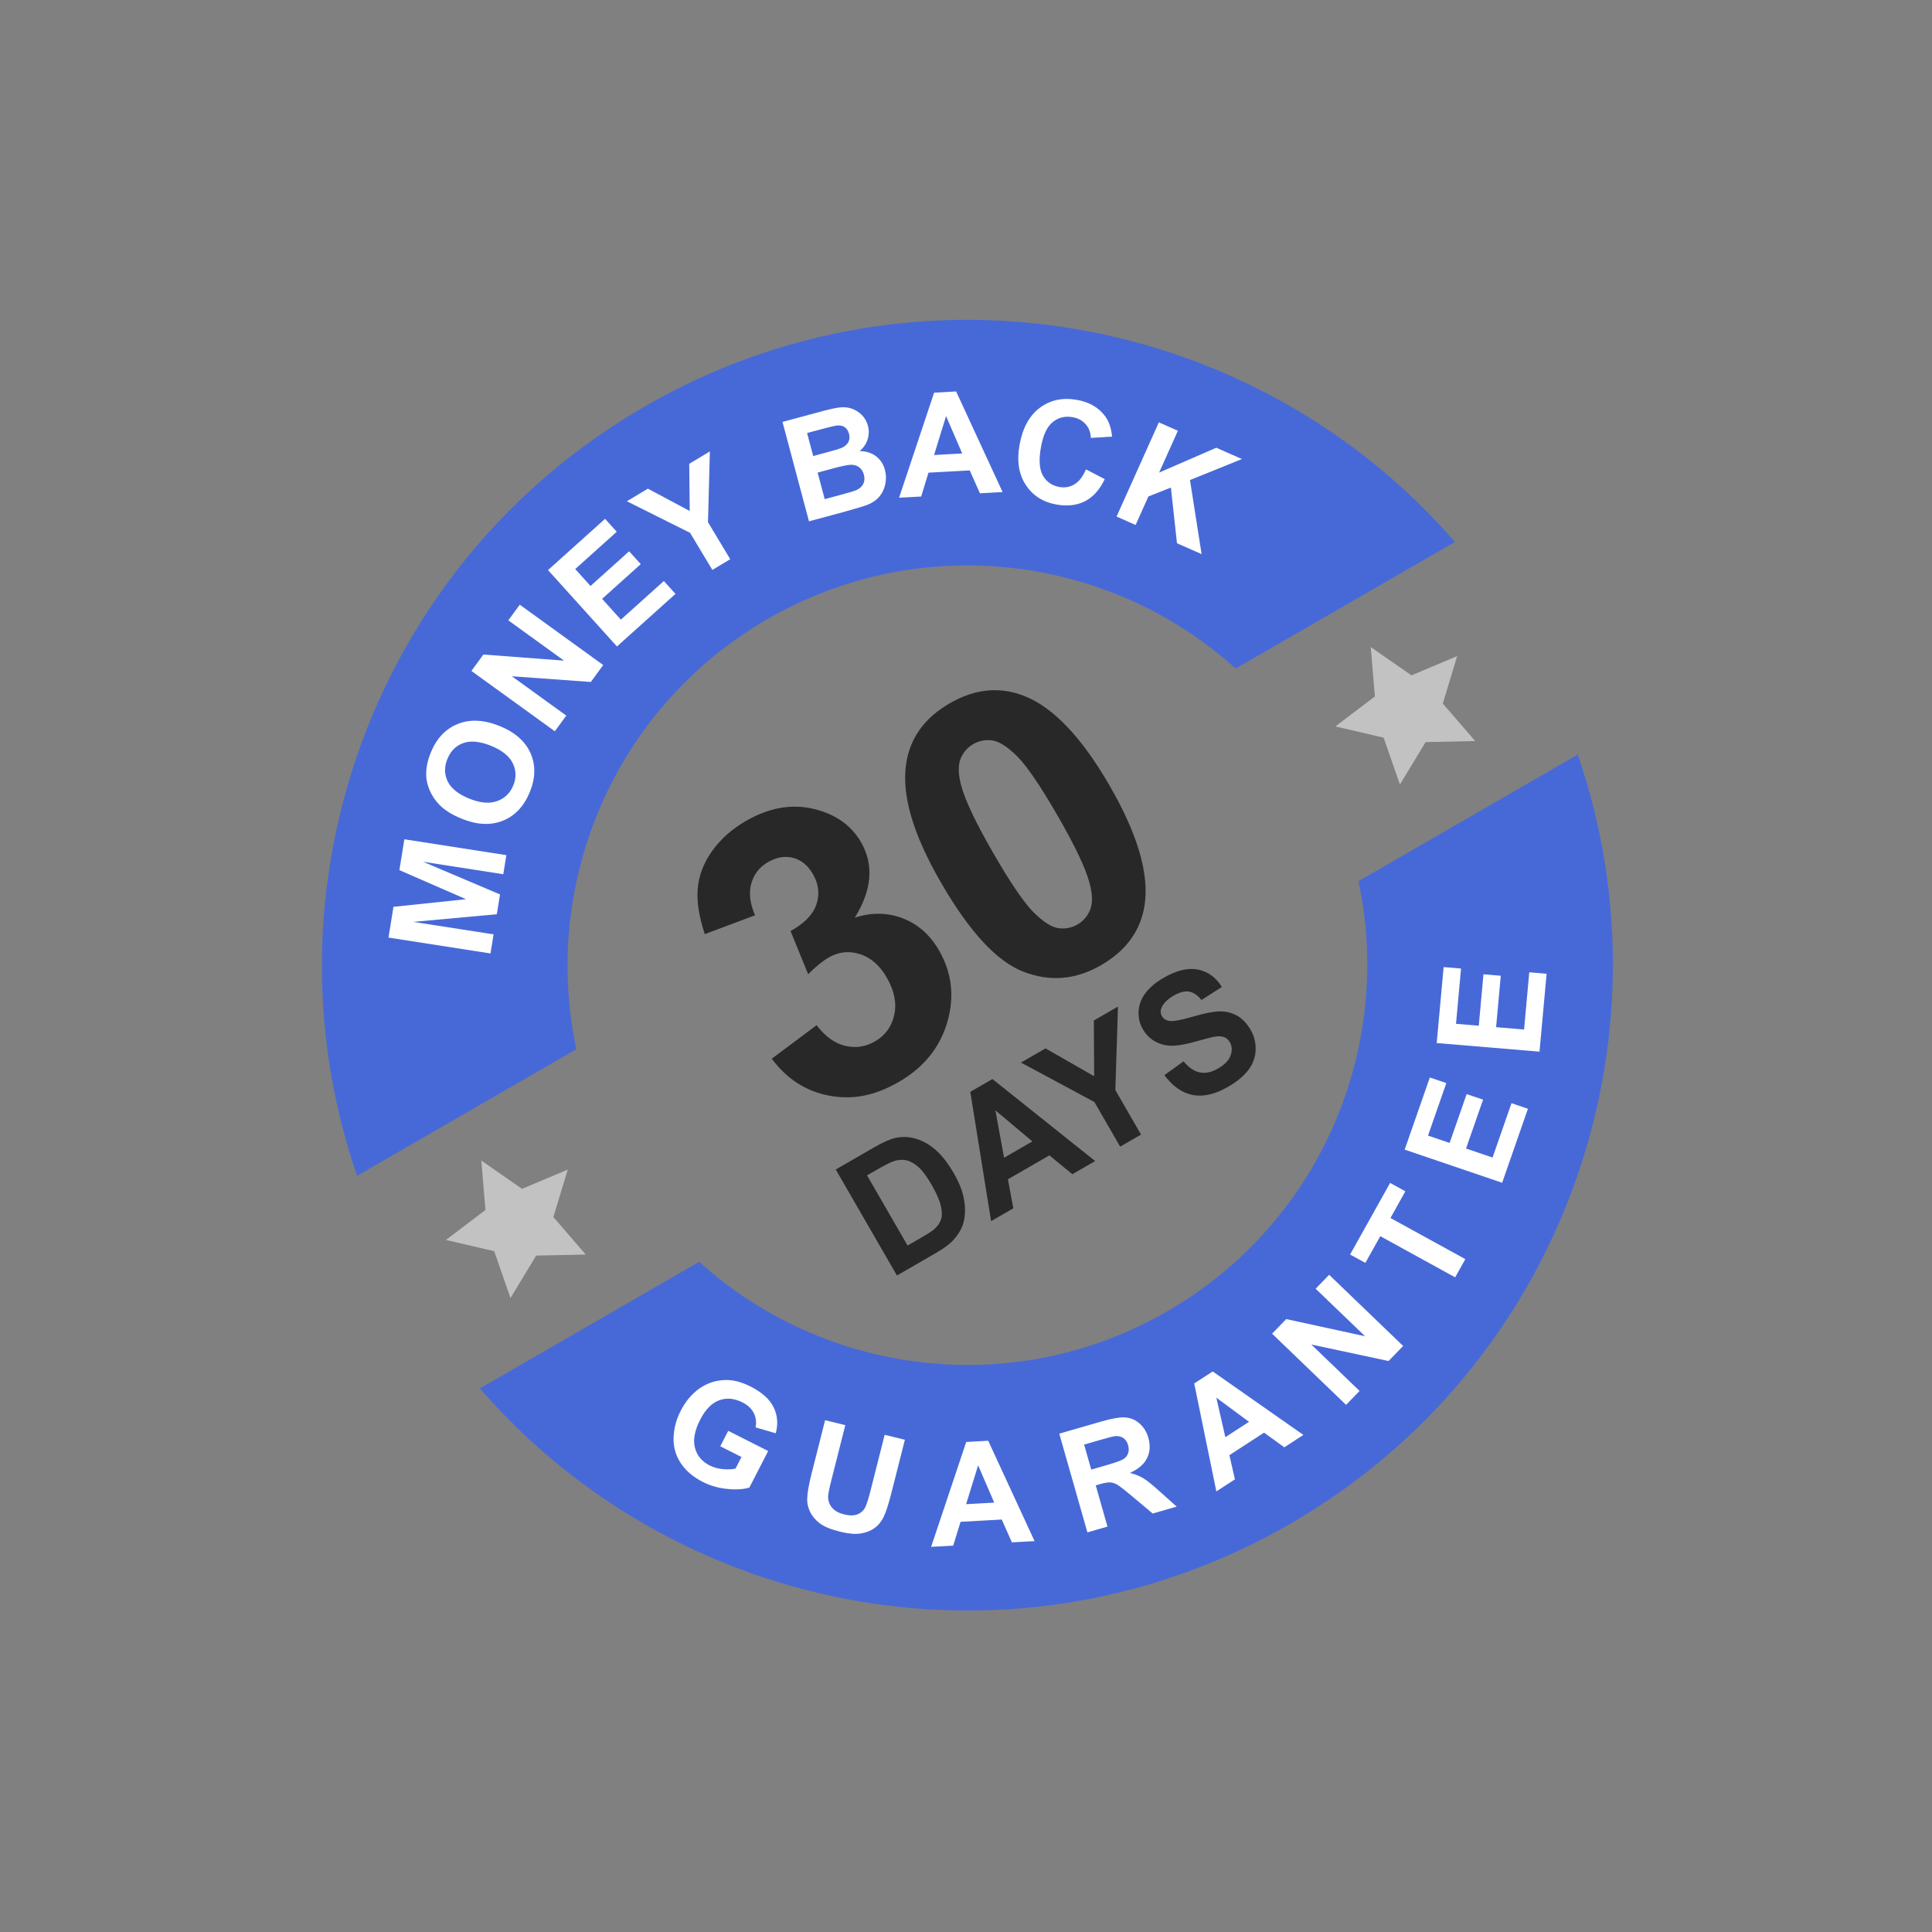
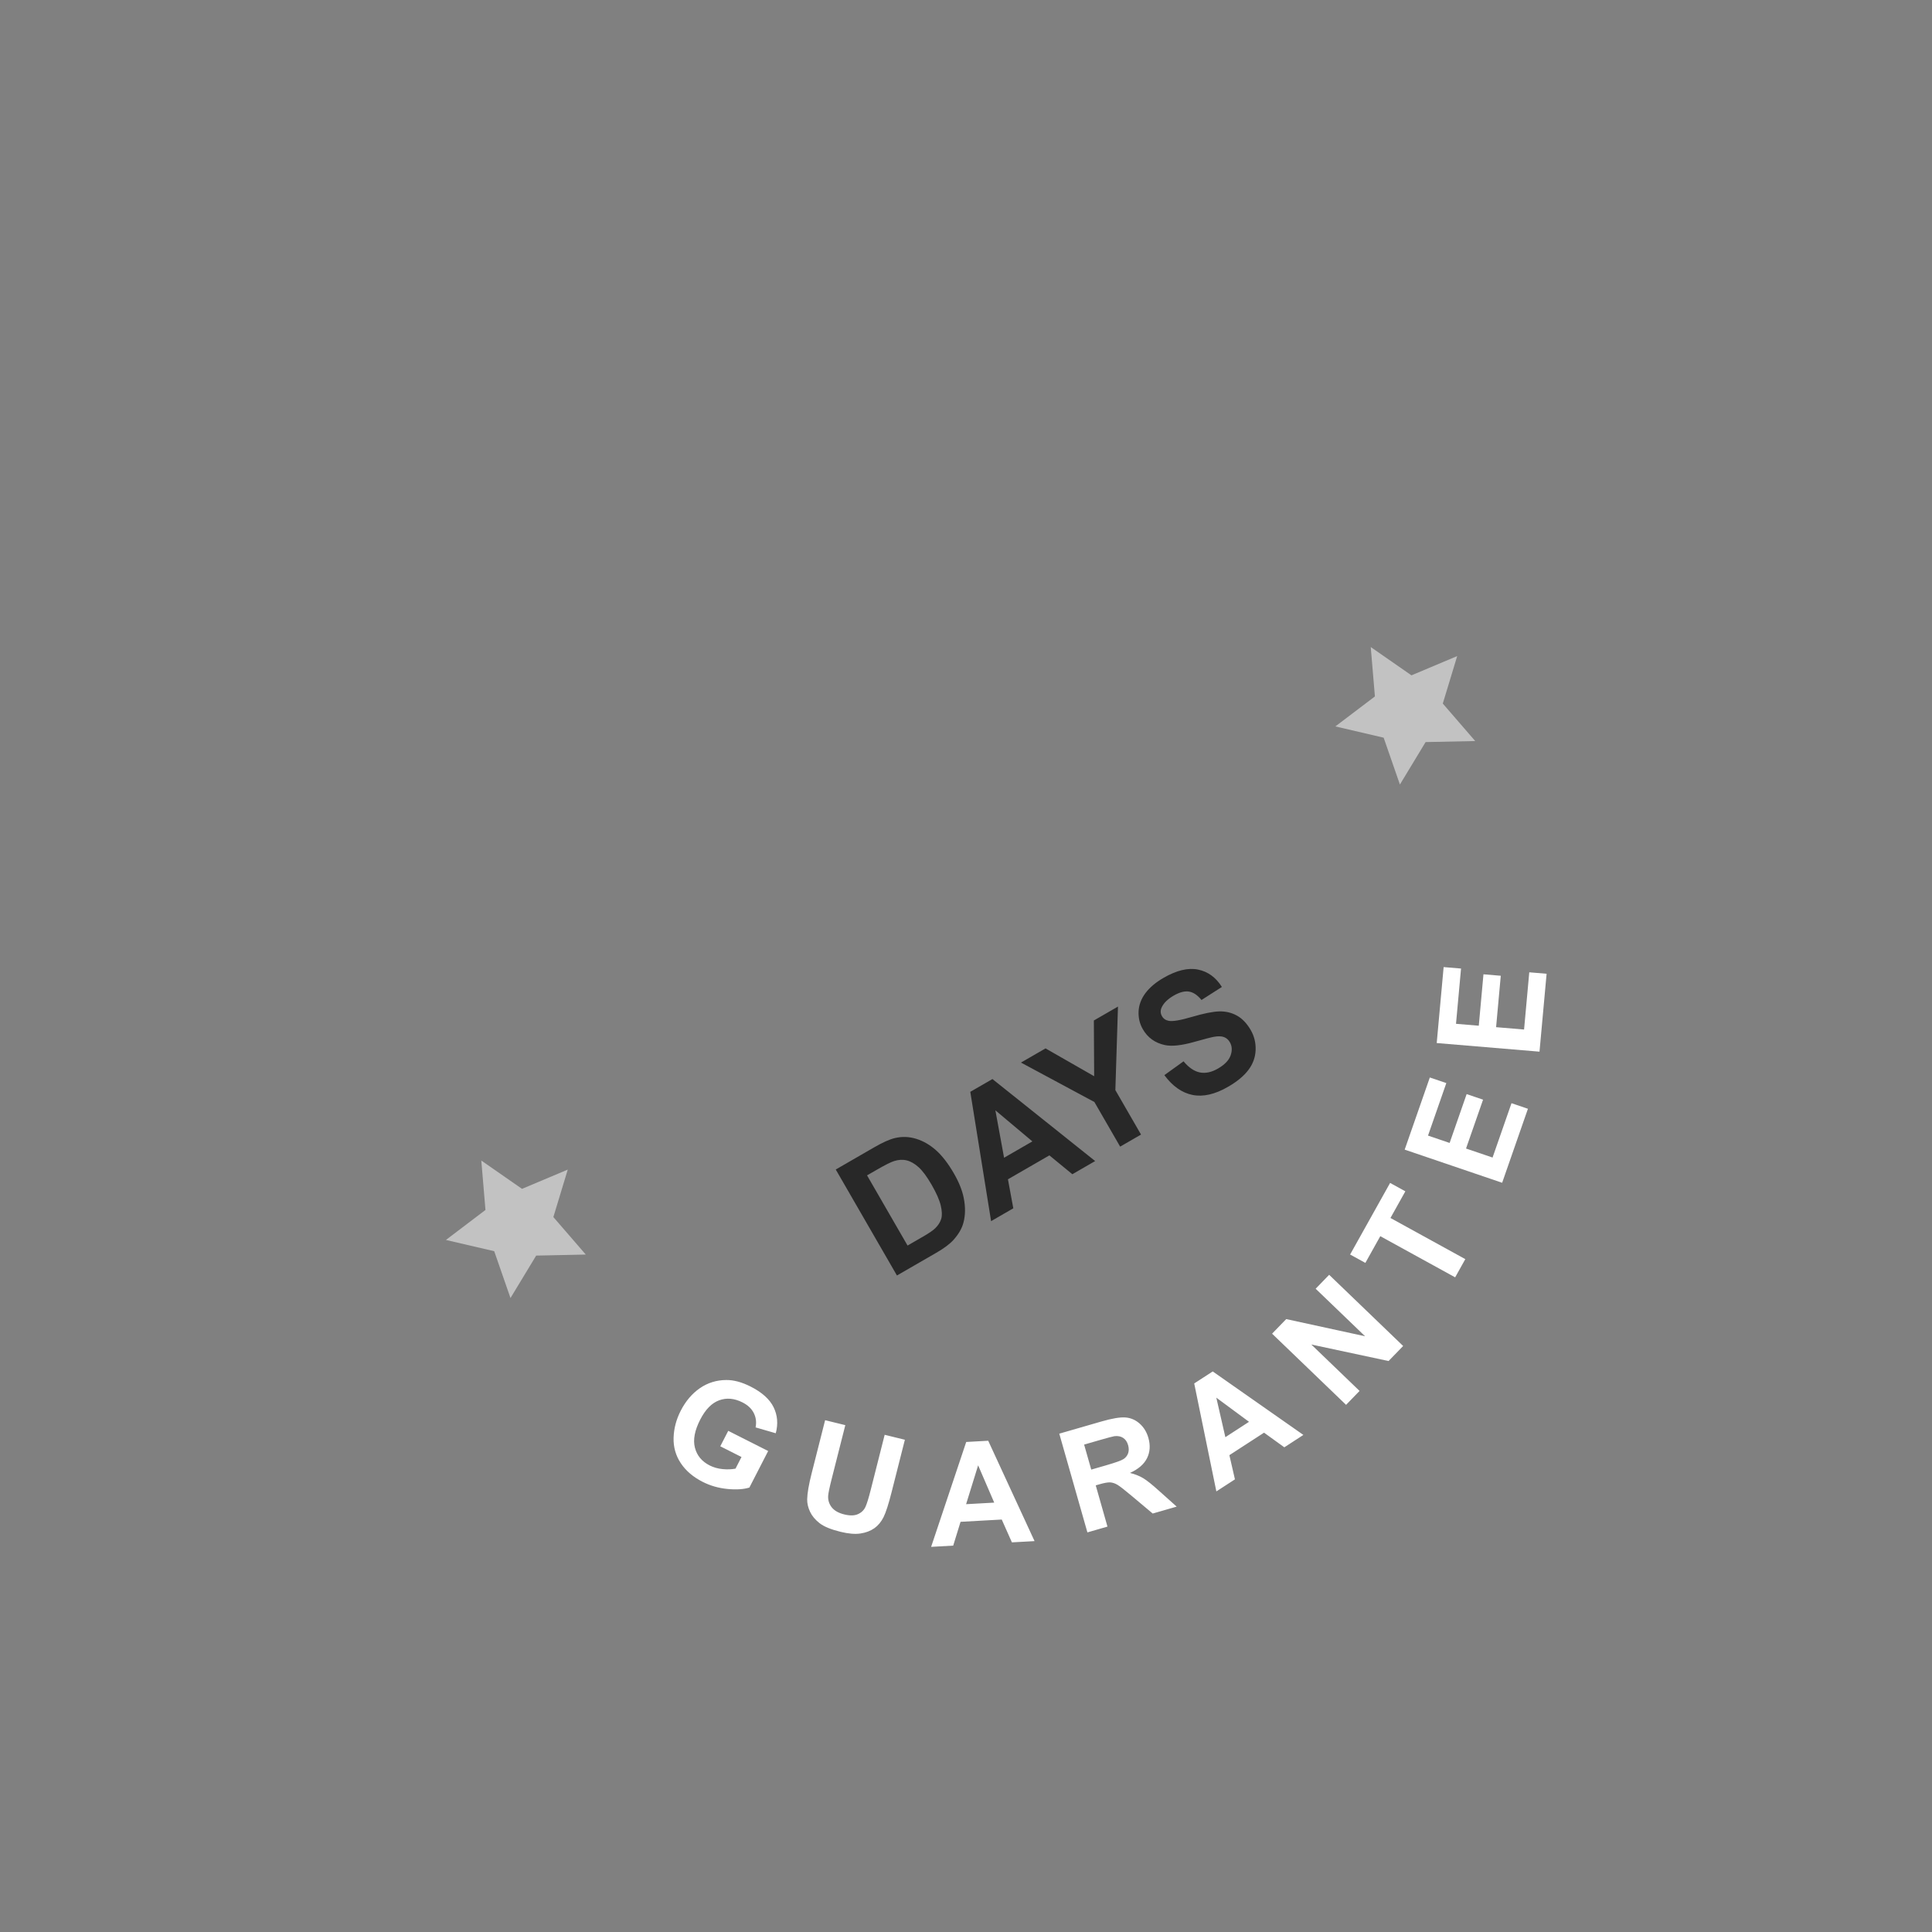
<svg xmlns="http://www.w3.org/2000/svg" width="179" height="179" viewBox="0 0 179 179" fill="none">
  <rect x="0" y="0" width="179" height="179" fill="#808080" stroke="none" />
-   <path fill-rule="evenodd" clip-rule="evenodd" d="M146.174 69.913C155.355 96.449 144.75 126.627 119.52 141.194C94.289 155.761 62.852 149.855 44.461 128.637L64.778 116.908C76.38 127.396 93.867 129.737 108.146 121.493C122.425 113.249 129.141 96.934 125.859 81.642L146.175 69.913L146.174 69.913ZM59.741 37.655C84.973 23.088 116.409 28.994 134.8 50.212L114.484 61.941C102.881 51.453 85.395 49.112 71.116 57.356C56.837 65.6 50.121 81.915 53.402 97.207L33.087 108.936C23.907 82.4 34.51 52.222 59.741 37.655Z" fill="#4769D8" />
  <path class="days-label" d="M80.332 108.898L84.086 115.4L85.533 114.564C86.075 114.252 86.449 113.996 86.653 113.793C86.921 113.532 87.104 113.246 87.202 112.934C87.298 112.622 87.282 112.207 87.161 111.692C87.038 111.178 86.758 110.537 86.32 109.779C85.882 109.02 85.48 108.477 85.114 108.146C84.747 107.816 84.381 107.603 84.015 107.513C83.646 107.421 83.258 107.441 82.849 107.57C82.541 107.663 81.994 107.94 81.202 108.397L80.332 108.899L80.332 108.898ZM95.65 105.751L92.222 102.871L93.028 107.265L95.65 105.751ZM101.465 107.573L99.353 108.792L97.227 107.045L93.386 109.262L93.883 111.95L91.825 113.139L89.898 101.159L91.95 99.974L101.466 107.572L101.465 107.573ZM103.782 106.235L101.396 102.102L94.594 98.447L96.869 97.134L101.374 99.712L101.346 94.549L103.581 93.259L103.338 100.998L105.717 105.118L103.782 106.235L103.782 106.235ZM107.878 99.612L109.656 98.332C110.143 98.916 110.648 99.259 111.172 99.362C111.693 99.463 112.25 99.346 112.84 99.005C113.464 98.645 113.858 98.237 114.016 97.784C114.178 97.33 114.155 96.923 113.946 96.562C113.812 96.329 113.631 96.171 113.403 96.086C113.176 95.997 112.862 95.99 112.46 96.063C112.186 96.112 111.586 96.27 110.659 96.53C109.466 96.868 108.55 96.964 107.909 96.822C107.008 96.623 106.332 96.135 105.884 95.358C105.595 94.857 105.464 94.31 105.49 93.714C105.516 93.119 105.725 92.556 106.114 92.027C106.507 91.499 107.069 91.021 107.807 90.595C109.015 89.898 110.077 89.645 110.999 89.831C111.92 90.021 112.656 90.558 113.208 91.442L111.319 92.649C110.945 92.192 110.556 91.931 110.156 91.87C109.755 91.805 109.282 91.931 108.736 92.247C108.19 92.562 107.797 92.945 107.616 93.366C107.498 93.636 107.512 93.898 107.659 94.152C107.794 94.386 108.005 94.529 108.292 94.582C108.657 94.651 109.379 94.527 110.454 94.209C111.53 93.893 112.363 93.725 112.956 93.707C113.549 93.69 114.094 93.818 114.595 94.092C115.094 94.368 115.522 94.816 115.88 95.435C116.205 95.997 116.357 96.613 116.334 97.279C116.311 97.948 116.091 98.563 115.669 99.124C115.248 99.687 114.619 100.209 113.784 100.69C112.57 101.392 111.472 101.644 110.49 101.447C109.508 101.249 108.635 100.636 107.877 99.611L107.878 99.612ZM77.433 108.356L80.978 106.309C81.777 105.847 82.421 105.558 82.914 105.441C83.576 105.285 84.233 105.308 84.884 105.511C85.537 105.711 86.149 106.064 86.721 106.569C87.292 107.078 87.843 107.79 88.375 108.711C88.841 109.518 89.145 110.272 89.286 110.971C89.458 111.822 89.45 112.598 89.257 113.298C89.116 113.828 88.812 114.35 88.348 114.869C88.001 115.255 87.469 115.654 86.75 116.068L83.102 118.175L77.433 108.356Z" fill="#282828" />
-   <path d="M103.452 47.859L107.368 39.13L109.131 39.909L107.392 43.785L112.694 41.483L115.065 42.531L110.251 44.478L111.328 51.339L109.046 50.331L108.484 45.173L106.398 46L105.215 48.638L103.452 47.859ZM100.616 43.489L102.355 44.391C101.888 45.368 101.282 46.05 100.534 46.434C99.788 46.817 98.908 46.922 97.897 46.747C96.646 46.53 95.694 45.925 95.042 44.934C94.389 43.941 94.195 42.704 94.46 41.226C94.741 39.66 95.364 38.516 96.329 37.789C97.294 37.065 98.435 36.816 99.756 37.044C100.908 37.244 101.783 37.746 102.381 38.551C102.739 39.027 102.956 39.66 103.035 40.451L101.07 40.573C101.048 40.066 100.885 39.64 100.58 39.297C100.278 38.953 99.873 38.738 99.368 38.65C98.67 38.53 98.057 38.68 97.533 39.107C97.009 39.53 96.646 40.303 96.445 41.424C96.232 42.613 96.293 43.497 96.633 44.076C96.969 44.656 97.482 45.004 98.166 45.122C98.673 45.21 99.136 45.125 99.558 44.867C99.98 44.61 100.332 44.149 100.615 43.49L100.616 43.489ZM89.148 42.014L87.654 38.55L86.54 42.157L89.148 42.014ZM92.892 45.589L90.791 45.704L89.848 43.584L86.025 43.793L85.346 46.002L83.298 46.114L86.545 36.381L88.586 36.269L92.891 45.589L92.892 45.589ZM75.753 43.784L76.408 46.246L78.136 45.781C78.81 45.599 79.232 45.467 79.403 45.38C79.668 45.255 79.861 45.07 79.984 44.83C80.107 44.588 80.125 44.303 80.038 43.976C79.964 43.7 79.834 43.485 79.648 43.328C79.462 43.171 79.23 43.082 78.952 43.062C78.675 43.043 78.11 43.149 77.261 43.378L75.753 43.785L75.753 43.784ZM74.776 40.12L75.343 42.25L76.567 41.92C77.295 41.725 77.745 41.592 77.916 41.522C78.225 41.4 78.448 41.223 78.582 40.991C78.717 40.759 78.744 40.495 78.664 40.197C78.588 39.912 78.449 39.701 78.244 39.566C78.037 39.431 77.774 39.386 77.454 39.434C77.263 39.463 76.728 39.595 75.849 39.831L74.776 40.12ZM72.498 39.091L76.197 38.094C76.929 37.897 77.484 37.779 77.861 37.744C78.236 37.707 78.591 37.747 78.927 37.863C79.262 37.98 79.564 38.172 79.841 38.442C80.115 38.71 80.306 39.046 80.412 39.442C80.527 39.873 80.516 40.302 80.379 40.725C80.24 41.148 79.996 41.504 79.645 41.791C80.251 41.803 80.76 41.965 81.166 42.275C81.575 42.588 81.85 43.011 81.991 43.543C82.103 43.961 82.115 44.394 82.024 44.844C81.933 45.292 81.75 45.681 81.475 46.008C81.2 46.336 80.82 46.594 80.338 46.783C80.036 46.899 79.291 47.123 78.102 47.452L74.952 48.301L72.498 39.089L72.498 39.091ZM66 52.802L63.934 49.364L58.082 46.442L60.028 45.274L63.904 47.343L63.857 42.974L65.769 41.826L65.596 48.382L67.656 51.809L66.001 52.803L66 52.802ZM57.161 59.895L50.774 52.818L56.06 48.07L57.141 49.268L53.295 52.723L54.711 54.292L58.289 51.078L59.365 52.269L55.785 55.483L57.524 57.409L61.506 53.832L62.583 55.025L57.161 59.895L57.161 59.895ZM51.405 67.752L43.676 62.163L44.786 60.642L52.258 61.209L47.097 57.476L48.157 56.025L55.886 61.615L54.742 63.184L47.425 62.656L52.466 66.302L51.407 67.753L51.405 67.752ZM43.497 74C44.501 74.402 45.357 74.474 46.064 74.22C46.771 73.963 47.268 73.479 47.559 72.765C47.849 72.054 47.831 71.365 47.502 70.701C47.173 70.039 46.497 69.501 45.469 69.089C44.453 68.683 43.605 68.602 42.922 68.844C42.241 69.09 41.751 69.581 41.45 70.318C41.15 71.057 41.162 71.752 41.483 72.406C41.806 73.058 42.475 73.59 43.497 74ZM42.806 75.866C41.903 75.503 41.2 75.066 40.696 74.55C40.329 74.168 40.034 73.731 39.817 73.238C39.602 72.746 39.49 72.258 39.486 71.775C39.476 71.127 39.619 70.446 39.913 69.724C40.444 68.419 41.274 67.537 42.405 67.078C43.534 66.619 44.821 66.678 46.263 67.256C47.696 67.83 48.656 68.668 49.148 69.771C49.639 70.871 49.62 72.073 49.091 73.373C48.554 74.691 47.725 75.576 46.605 76.033C45.483 76.488 44.216 76.431 42.806 75.866ZM45.444 88.337L35.994 86.868L36.454 84.018L43.177 83.31L37.003 80.617L37.464 77.76L46.915 79.23L46.629 80.997L39.19 79.841L46.327 82.87L46.031 84.703L38.291 85.413L45.73 86.569L45.444 88.337Z" fill="white" />
  <path d="M142.634 97.436L133.112 96.638L133.753 89.601L135.365 89.736L134.899 94.856L137.009 95.033L137.443 90.269L139.047 90.404L138.613 95.168L141.205 95.386L141.687 90.084L143.293 90.219L142.635 97.436L142.634 97.436ZM139.175 109.584L130.144 106.513L132.474 99.829L134.002 100.348L132.306 105.213L134.308 105.894L135.885 101.368L137.406 101.885L135.828 106.411L138.286 107.247L140.041 102.211L141.563 102.728L139.174 109.584L139.175 109.584ZM134.819 118.345L127.884 114.532L126.501 117.008L125.088 116.231L128.793 109.599L130.206 110.376L128.826 112.846L135.761 116.659L134.819 118.346L134.819 118.345ZM124.714 130.159L117.858 123.565L119.168 122.214L126.474 123.804L121.895 119.401L123.146 118.111L130.002 124.706L128.65 126.099L121.493 124.569L125.964 128.869L124.714 130.159L124.714 130.159ZM115.723 131.732L112.692 129.493L113.53 133.155L115.722 131.731L115.723 131.732ZM120.76 132.946L118.993 134.093L117.114 132.737L113.902 134.821L114.417 137.062L112.696 138.179L110.644 128.177L112.36 127.064L120.759 132.947L120.76 132.946ZM101.103 136.159L102.476 135.763C103.367 135.505 103.914 135.309 104.116 135.17C104.314 135.031 104.451 134.851 104.526 134.632C104.597 134.414 104.597 134.166 104.519 133.892C104.431 133.583 104.277 133.361 104.058 133.219C103.839 133.077 103.571 133.025 103.255 133.061C103.099 133.085 102.645 133.205 101.891 133.423L100.444 133.841L101.104 136.16L101.103 136.159ZM100.748 141.975L98.142 132.829L102.054 131.699C103.036 131.415 103.774 131.292 104.266 131.328C104.758 131.363 105.199 131.552 105.586 131.894C105.974 132.239 106.244 132.68 106.398 133.22C106.593 133.906 106.552 134.534 106.274 135.097C105.996 135.659 105.468 136.119 104.693 136.466C105.163 136.584 105.567 136.744 105.908 136.948C106.249 137.151 106.742 137.544 107.387 138.127L109.02 139.588L106.799 140.229L104.889 138.625C104.209 138.052 103.755 137.699 103.527 137.564C103.299 137.429 103.077 137.358 102.86 137.344C102.643 137.332 102.323 137.388 101.895 137.511L101.52 137.62L102.607 141.439L100.749 141.976L100.748 141.975ZM92.115 139.219L90.624 135.762L89.509 139.363L92.114 139.218L92.115 139.219ZM95.852 142.784L93.753 142.9L92.812 140.785L88.995 140.997L88.315 143.202L86.269 143.316L89.52 133.599L91.558 133.485L95.851 142.783L95.852 142.784ZM76.447 131.581L78.318 132.04L77.049 137.048C76.847 137.843 76.74 138.366 76.727 138.611C76.711 139.01 76.825 139.361 77.067 139.663C77.311 139.967 77.695 140.182 78.217 140.311C78.748 140.441 79.176 140.432 79.501 140.28C79.826 140.132 80.055 139.904 80.189 139.603C80.326 139.3 80.484 138.783 80.669 138.051L81.965 132.934L83.837 133.393L82.606 138.251C82.324 139.362 82.076 140.134 81.859 140.568C81.64 141.002 81.358 141.342 81.005 141.592C80.653 141.839 80.225 142.002 79.724 142.078C79.221 142.154 78.602 142.101 77.868 141.92C76.984 141.704 76.337 141.438 75.932 141.121C75.526 140.804 75.233 140.451 75.05 140.061C74.867 139.671 74.779 139.285 74.785 138.908C74.796 138.348 74.934 137.552 75.196 136.516L76.447 131.582L76.447 131.581ZM66.734 133.999L67.471 132.567L71.171 134.436L69.431 137.822C68.891 137.989 68.213 138.032 67.393 137.952C66.575 137.871 65.815 137.655 65.116 137.301C64.228 136.852 63.547 136.273 63.077 135.567C62.607 134.859 62.384 134.076 62.408 133.213C62.433 132.35 62.654 131.512 63.073 130.696C63.527 129.812 64.119 129.118 64.842 128.616C65.568 128.117 66.382 127.863 67.287 127.859C67.976 127.851 68.728 128.053 69.539 128.463C70.595 128.996 71.307 129.635 71.672 130.375C72.038 131.12 72.106 131.924 71.874 132.791L70.006 132.249C70.1 131.77 70.044 131.326 69.837 130.917C69.631 130.508 69.281 130.18 68.786 129.93C68.035 129.551 67.317 129.487 66.63 129.738C65.941 129.991 65.359 130.585 64.878 131.521C64.36 132.528 64.194 133.399 64.385 134.131C64.573 134.862 65.032 135.41 65.759 135.777C66.119 135.959 66.516 136.07 66.951 136.113C67.383 136.155 67.783 136.139 68.145 136.07L68.699 134.991L66.733 133.998L66.734 133.999Z" fill="white" />
  <path fill-rule="evenodd" clip-rule="evenodd" d="M44.593 107.525L48.365 110.147L52.603 108.363L51.269 112.761L54.273 116.235L49.677 116.331L47.296 120.263L45.79 115.924L41.315 114.881L44.978 112.103L44.593 107.525Z" fill="#C2C2C2" />
  <path fill-rule="evenodd" clip-rule="evenodd" d="M126.999 59.948L130.771 62.57L135.009 60.786L133.675 65.184L136.679 68.658L132.083 68.754L129.702 72.686L128.196 68.347L123.721 67.303L127.385 64.525L126.999 59.948Z" fill="#C2C2C2" />
-   <path class="days-number" d="M90.172 68.94C89.619 69.259 89.223 69.725 88.987 70.324C88.756 70.931 88.778 71.759 89.061 72.805C89.429 74.165 90.409 76.239 92.02 79.028C93.63 81.817 94.881 83.647 95.761 84.527C96.65 85.407 97.408 85.892 98.04 85.992C98.675 86.083 99.269 85.976 99.824 85.656C100.378 85.336 100.779 84.868 101.011 84.262C101.247 83.661 101.224 82.833 100.941 81.787C100.581 80.439 99.602 78.369 97.992 75.581C96.382 72.792 95.131 70.962 94.248 70.077C93.362 69.202 92.601 68.712 91.966 68.606C91.328 68.509 90.733 68.617 90.173 68.94L90.172 68.94ZM87.992 65.161C90.325 63.814 92.62 63.588 94.879 64.475C97.561 65.516 100.208 68.29 102.811 72.799C105.415 77.309 106.482 80.979 106.047 83.857C105.685 86.228 104.338 88.083 102.004 89.43C99.671 90.778 97.273 90.981 94.812 90.026C92.354 89.077 89.808 86.32 87.175 81.76C84.543 77.201 83.521 73.608 83.959 70.736C84.322 68.365 85.665 66.505 87.993 65.161L87.992 65.161ZM71.507 98.087L75.655 94.985C76.449 96.024 77.325 96.662 78.293 96.892C79.26 97.131 80.187 96.993 81.072 96.483C82.023 95.933 82.616 95.112 82.853 94.023C83.09 92.935 82.862 91.79 82.162 90.578C81.501 89.433 80.669 88.703 79.656 88.395C78.644 88.079 77.692 88.186 76.796 88.703C76.209 89.042 75.567 89.56 74.876 90.262L73.244 86.261C74.509 85.567 75.306 84.753 75.635 83.811C75.961 82.862 75.857 81.92 75.314 80.979C74.85 80.177 74.242 79.679 73.486 79.481C72.73 79.283 71.949 79.417 71.155 79.876C70.36 80.334 69.851 80.99 69.609 81.853C69.36 82.713 69.476 83.701 69.955 84.803L65.298 86.547C64.764 84.937 64.542 83.531 64.645 82.328C64.743 81.127 65.187 79.971 65.966 78.865C66.751 77.755 67.799 76.818 69.12 76.056C71.386 74.747 73.611 74.414 75.801 75.053C77.599 75.572 78.925 76.562 79.775 78.034C80.979 80.12 80.788 82.451 79.198 85.022C80.744 84.52 82.217 84.54 83.633 85.08C85.041 85.618 86.164 86.607 86.995 88.046C88.199 90.131 88.453 92.353 87.763 94.714C87.07 97.069 85.576 98.913 83.281 100.237C80.987 101.562 78.945 101.915 76.8 101.508C74.652 101.096 72.891 99.959 71.505 98.087L71.507 98.087Z" fill="#282828" />
  <circle cx="89.5" cy="89.5" r="64.5" transform="rotate(-30 89.5 89.5)" stroke="#E3E3E3" stroke-width="../2-2.html" />
</svg>